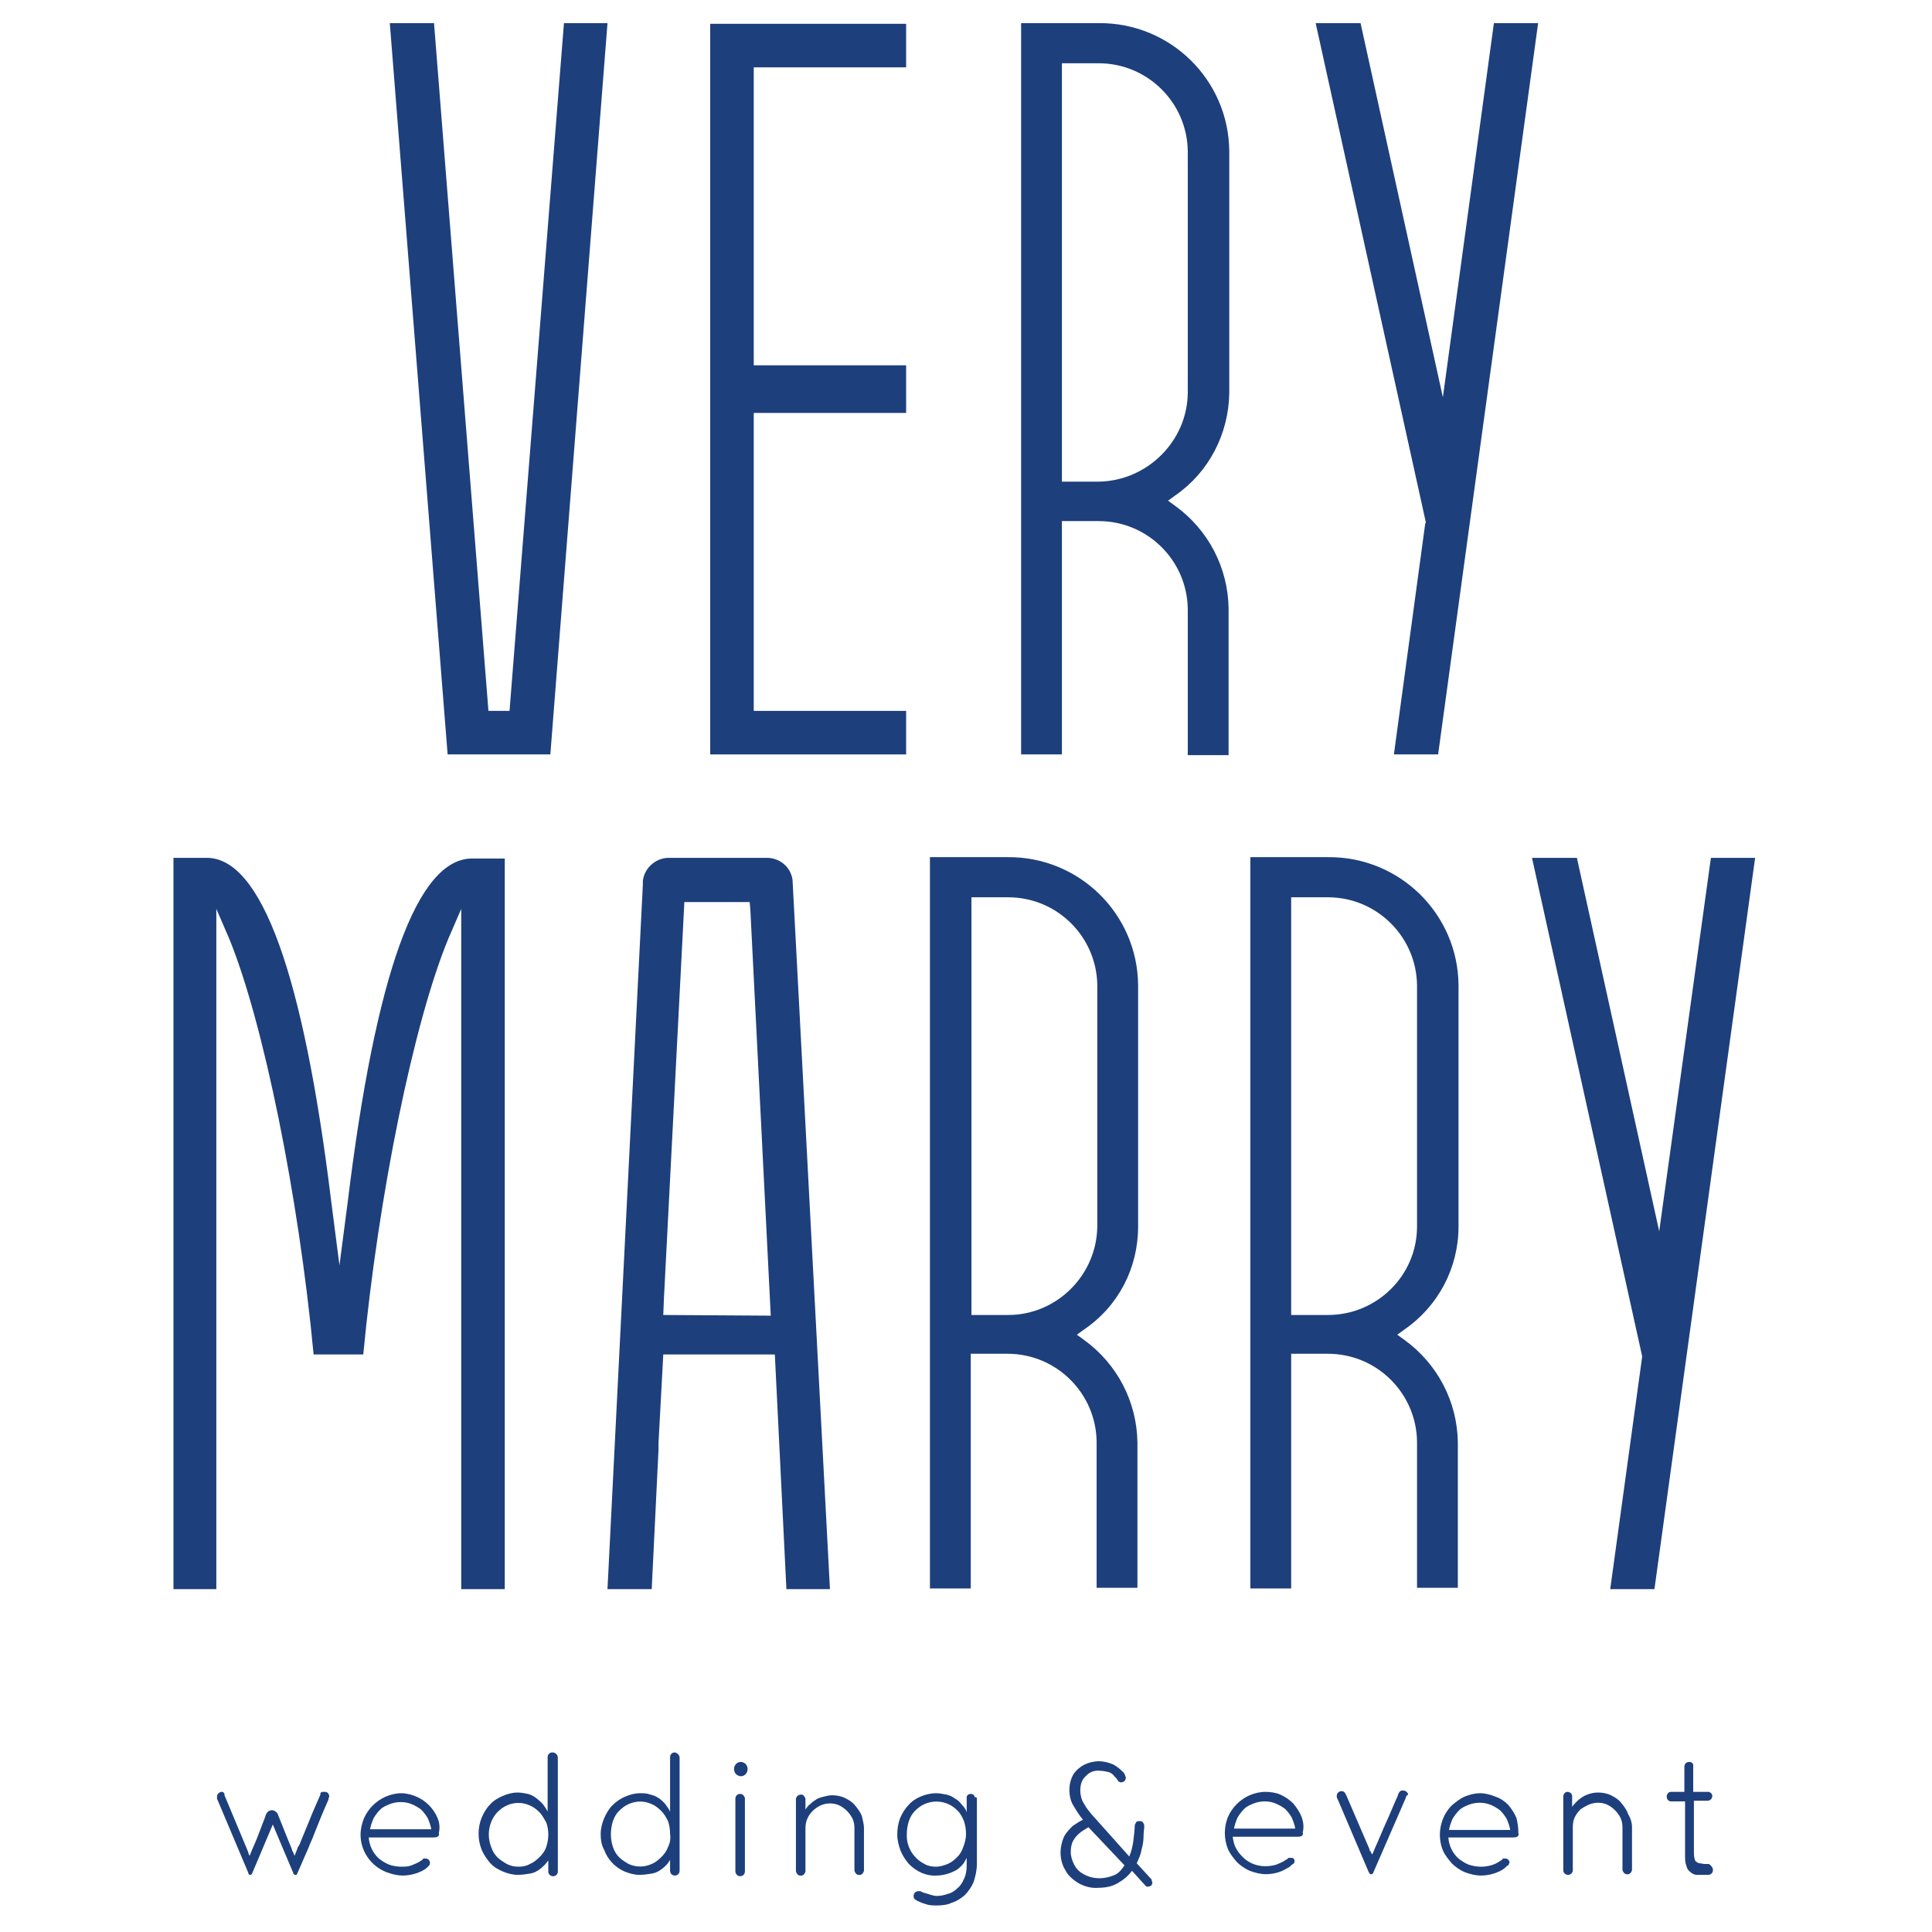
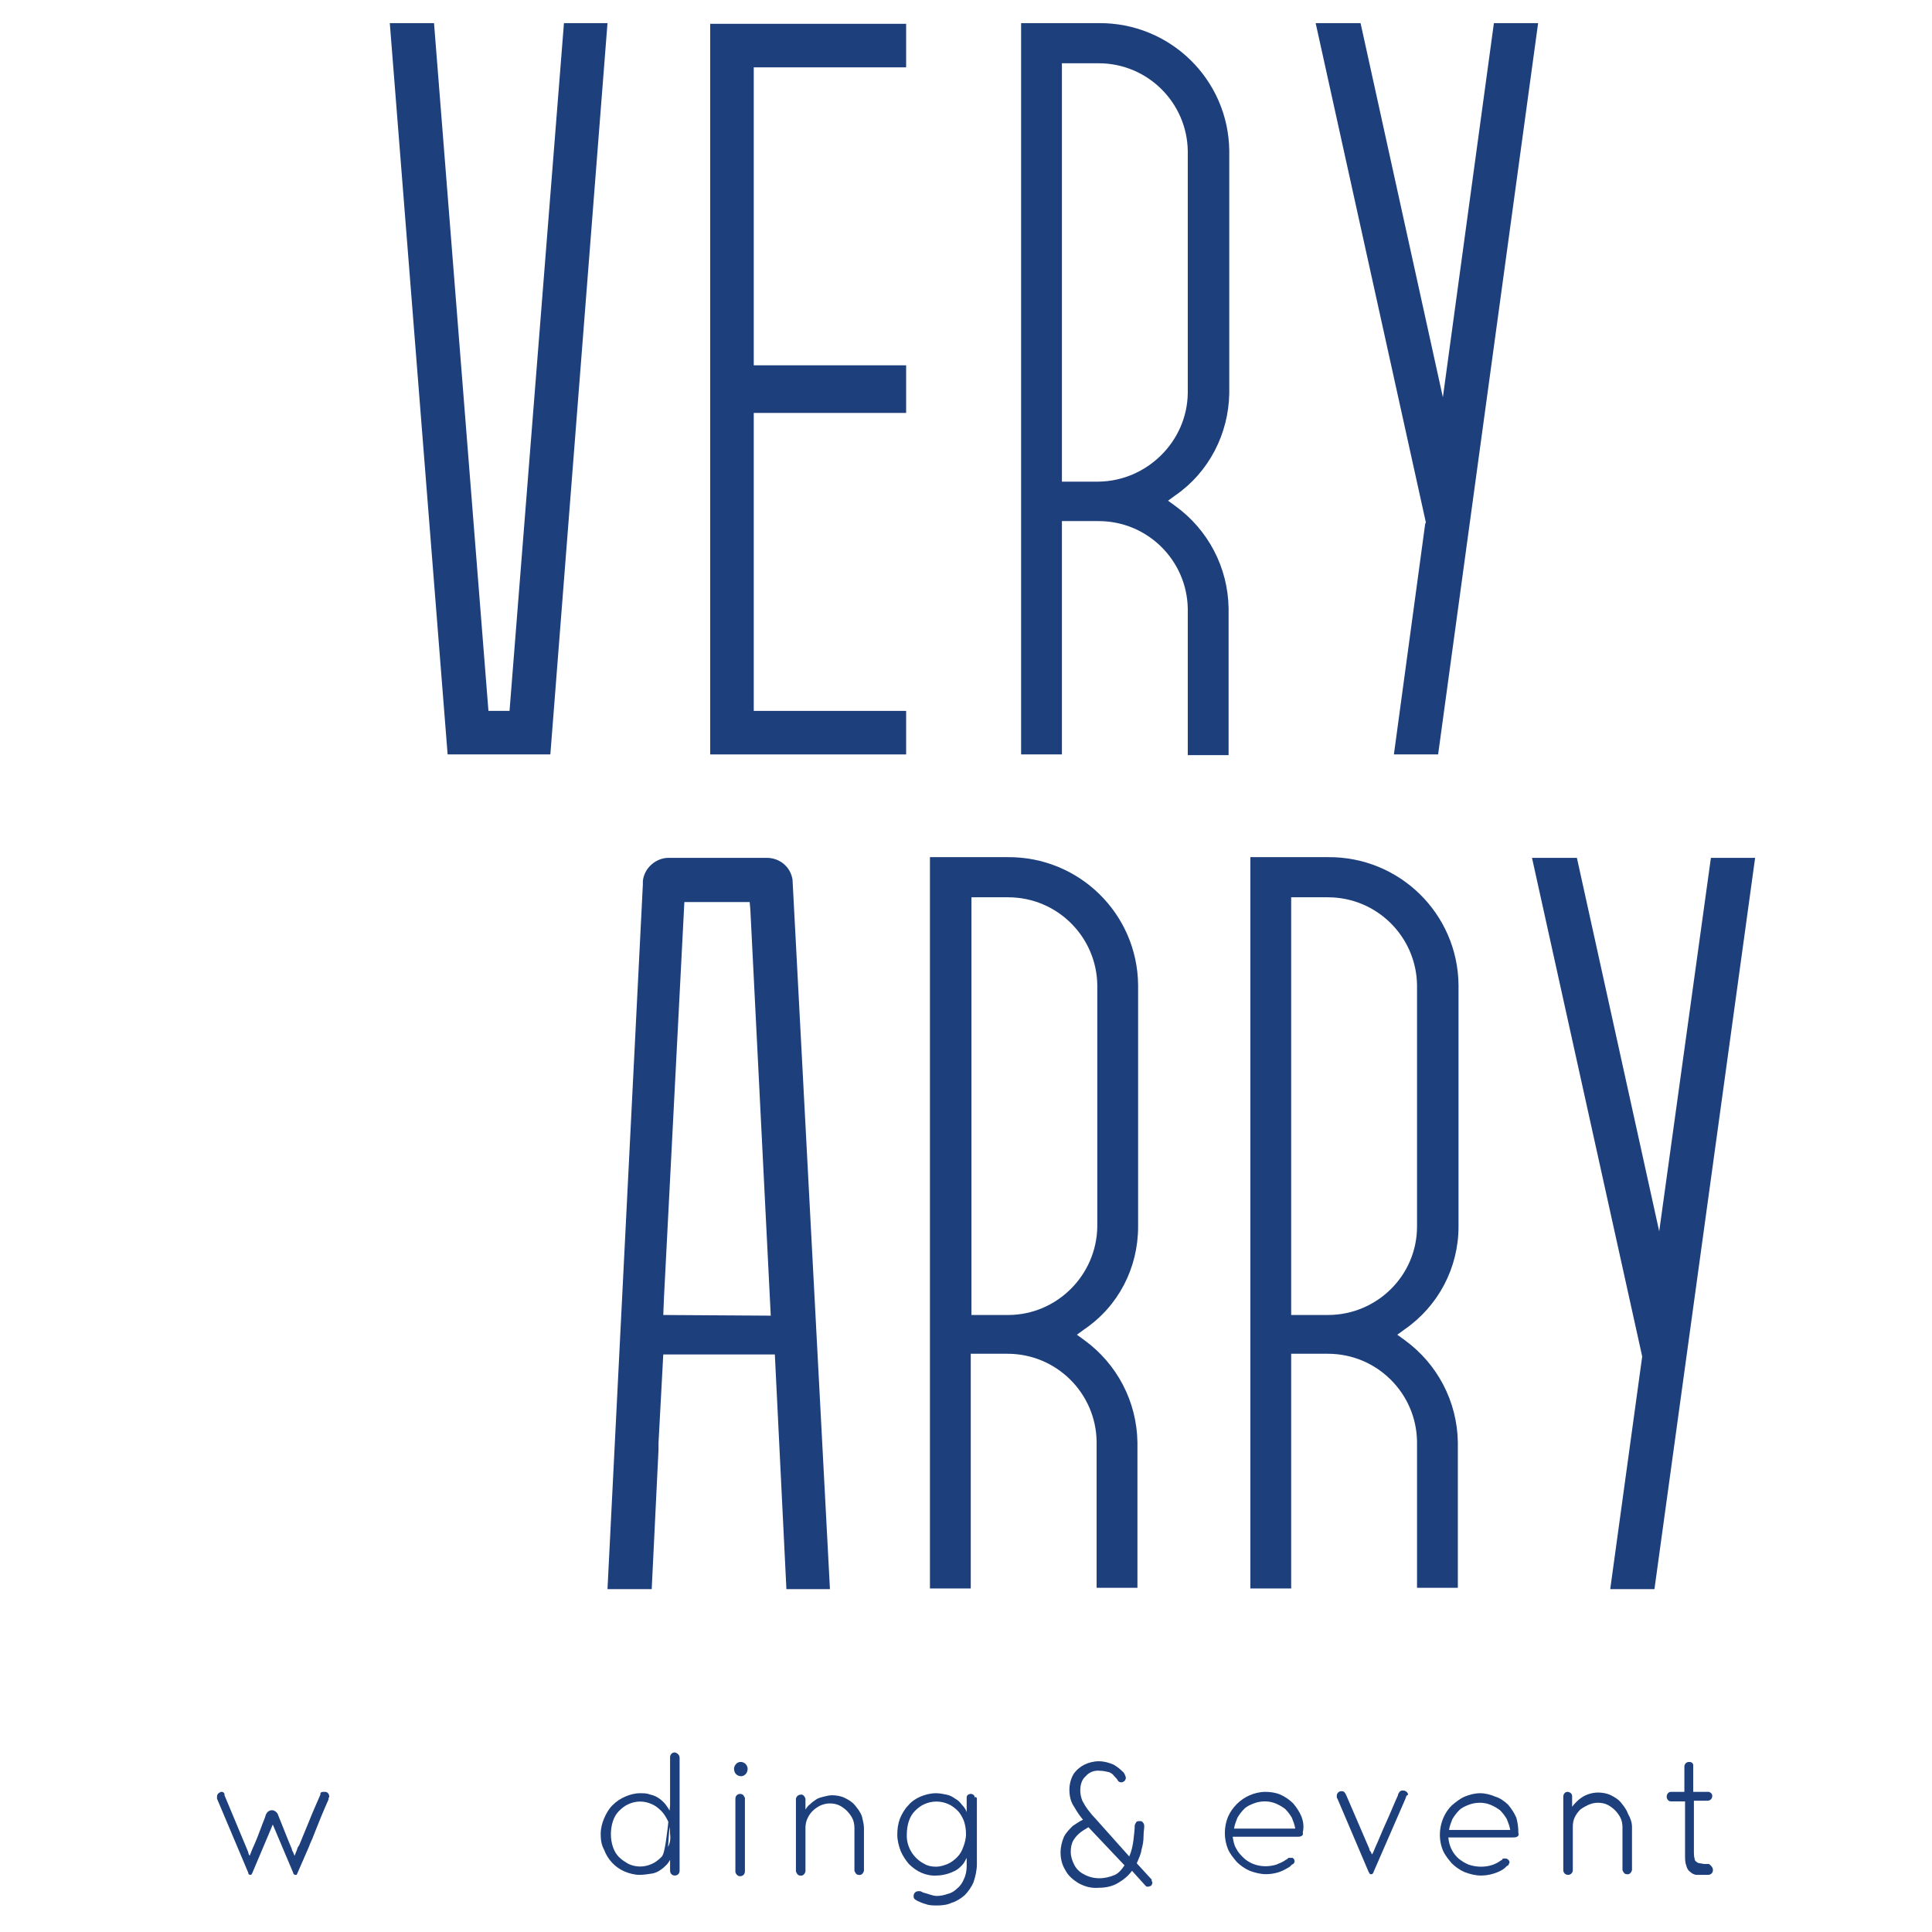
<svg xmlns="http://www.w3.org/2000/svg" width="284" height="284" viewBox="0 0 284 284" fill="none">
-   <path d="M81.2 257.6C80.8 257.6 80.5 257.9 80.5 258.3V266.3C80.3 265.9 80.1 265.6 79.8 265.2C79.5 264.9 79.2 264.6 78.8 264.3C78.4 264 78 263.8 77.6 263.7C77.1 263.6 76.6 263.5 76.1 263.5C75.3 263.5 74.6 263.7 73.9 264C73.2 264.3 72.5 264.7 72 265.3C71.5 265.8 71.1 266.5 70.8 267.2C70.2 268.7 70.2 270.4 70.8 271.9C71.1 272.6 71.5 273.2 72 273.8C72.5 274.4 73.2 274.8 73.9 275.1C74.6 275.4 75.4 275.6 76.1 275.6C76.7 275.6 77.4 275.5 78 275.4C78.5 275.3 78.9 275.1 79.3 274.8C79.6 274.6 79.9 274.3 80.1 274.1C80.3 273.9 80.4 273.7 80.6 273.5V275.1C80.6 275.5 80.9 275.8 81.3 275.8C81.7 275.8 82 275.5 82 275.1V258.4C82 257.9 81.6 257.6 81.2 257.6ZM80.3 271.5C80.1 272.1 79.7 272.6 79.3 273C78.9 273.4 78.4 273.8 77.9 274C77.4 274.3 76.8 274.4 76.2 274.4C75.6 274.4 75.1 274.3 74.5 274C74 273.7 73.5 273.4 73.1 273C72.7 272.6 72.4 272.1 72.2 271.5C71.5 269.7 71.9 267.7 73.1 266.4C73.5 266 74 265.6 74.5 265.4C75.6 264.9 76.8 264.9 77.9 265.4C78.4 265.6 78.9 266 79.3 266.4C79.7 266.8 80 267.4 80.3 267.9C80.7 269 80.7 270.3 80.3 271.5Z" fill="#1D3F7C" />
-   <path d="M99.2 257.6C98.8 257.6 98.5 257.9 98.5 258.3V266.3C98.3 265.9 98.1 265.6 97.8 265.2C97.2 264.5 96.5 264 95.6 263.8C95.1 263.6 94.6 263.6 94.1 263.6C93.3 263.6 92.6 263.8 91.9 264.1C91.2 264.4 90.6 264.8 90 265.4C89.5 265.9 89.1 266.6 88.8 267.3C88.5 268 88.3 268.8 88.3 269.6C88.3 270.4 88.4 271.2 88.8 271.9C89.3 273.3 90.4 274.5 91.8 275.1C92.5 275.4 93.3 275.6 94 275.6C94.6 275.6 95.3 275.5 95.9 275.4C96.4 275.3 96.8 275.1 97.2 274.8C97.5 274.6 97.8 274.3 98 274.1C98.2 273.9 98.3 273.7 98.5 273.4V275C98.5 275.4 98.8 275.7 99.2 275.7C99.6 275.7 99.9 275.4 99.9 275V258.4C99.9 258 99.6 257.7 99.2 257.6ZM98.2 271.5C98 272.1 97.6 272.6 97.2 273C96.8 273.4 96.3 273.8 95.8 274C94.7 274.5 93.5 274.5 92.4 274C91.9 273.7 91.4 273.4 91 273C90.6 272.6 90.3 272.1 90.1 271.5C89.9 270.9 89.8 270.3 89.8 269.6C89.8 269 89.9 268.3 90.1 267.7C90.3 267.1 90.6 266.6 91 266.2C91.4 265.8 91.9 265.4 92.4 265.2C93.5 264.7 94.7 264.7 95.8 265.2C96.3 265.4 96.8 265.8 97.2 266.2C97.6 266.6 97.9 267.1 98.2 267.7C98.4 268.3 98.5 268.9 98.5 269.6C98.6 270.3 98.5 270.9 98.2 271.5Z" fill="#1D3F7C" />
+   <path d="M99.2 257.6C98.8 257.6 98.5 257.9 98.5 258.3V266.3C98.3 265.9 98.1 265.6 97.8 265.2C97.2 264.5 96.5 264 95.6 263.8C95.1 263.6 94.6 263.6 94.1 263.6C93.3 263.6 92.6 263.8 91.9 264.1C91.2 264.4 90.6 264.8 90 265.4C89.5 265.9 89.1 266.6 88.8 267.3C88.5 268 88.3 268.8 88.3 269.6C88.3 270.4 88.4 271.2 88.8 271.9C89.3 273.3 90.4 274.5 91.8 275.1C92.5 275.4 93.3 275.6 94 275.6C94.6 275.6 95.3 275.5 95.9 275.4C96.4 275.3 96.8 275.1 97.2 274.8C97.5 274.6 97.8 274.3 98 274.1C98.2 273.9 98.3 273.7 98.5 273.4V275C98.5 275.4 98.8 275.7 99.2 275.7C99.6 275.7 99.9 275.4 99.9 275V258.4C99.9 258 99.6 257.7 99.2 257.6ZC98 272.1 97.6 272.6 97.2 273C96.8 273.4 96.3 273.8 95.8 274C94.7 274.5 93.5 274.5 92.4 274C91.9 273.7 91.4 273.4 91 273C90.6 272.6 90.3 272.1 90.1 271.5C89.9 270.9 89.8 270.3 89.8 269.6C89.8 269 89.9 268.3 90.1 267.7C90.3 267.1 90.6 266.6 91 266.2C91.4 265.8 91.9 265.4 92.4 265.2C93.5 264.7 94.7 264.7 95.8 265.2C96.3 265.4 96.8 265.8 97.2 266.2C97.6 266.6 97.9 267.1 98.2 267.7C98.4 268.3 98.5 268.9 98.5 269.6C98.6 270.3 98.5 270.9 98.2 271.5Z" fill="#1D3F7C" />
  <path d="M109.6 259.3C109.4 259.1 109.1 259 108.9 259C108.6 259 108.4 259.1 108.2 259.3C108 259.5 107.9 259.8 107.9 260C107.9 260.3 108 260.6 108.2 260.8C108.4 261 108.7 261.1 108.9 261.1C109.2 261.1 109.4 261 109.6 260.8C109.8 260.6 109.9 260.3 109.9 260C109.9 259.8 109.8 259.5 109.6 259.3Z" fill="#1D3F7C" />
  <path d="M109.5 264.3V275.1C109.5 275.5 109.2 275.8 108.8 275.8C108.4 275.8 108.2 275.5 108.1 275.2V264.4C108.1 264 108.4 263.7 108.8 263.7C109.1 263.7 109.4 263.9 109.4 264.2C109.5 264.1 109.5 264.2 109.5 264.3Z" fill="#1D3F7C" />
  <path d="M143.3 264.3C143.3 263.9 143 263.7 142.7 263.7C142.4 263.7 142.1 263.9 142.1 264.2V264.3V266.4C142 266 141.7 265.6 141.4 265.3C141.1 264.9 140.8 264.6 140.4 264.4C140 264.1 139.6 263.9 139.1 263.8C138.6 263.7 138.1 263.6 137.6 263.6C136.8 263.6 136 263.8 135.3 264.1C134.6 264.4 134 264.8 133.5 265.4C133 265.9 132.6 266.6 132.3 267.3C132 268.1 131.9 268.9 131.9 269.7C131.9 270.5 132.1 271.3 132.4 272.1C132.7 272.8 133.1 273.4 133.6 274C134.7 275.1 136.1 275.8 137.7 275.7C138.2 275.7 138.7 275.6 139.1 275.5C139.5 275.4 140 275.2 140.4 275C140.8 274.8 141.1 274.5 141.4 274.2C141.7 273.9 141.9 273.5 142.1 273.1V274.3C142.1 274.9 142 275.6 141.7 276.2C141.5 276.7 141.2 277.2 140.7 277.6C140.3 278 139.8 278.3 139.3 278.4C138.8 278.6 138.2 278.7 137.7 278.7C137.4 278.7 137 278.6 136.7 278.5C136.4 278.4 136.1 278.3 135.7 278.2L135.3 278H135C134.6 278 134.3 278.3 134.3 278.7C134.3 278.8 134.3 279 134.4 279.1L134.5 279.2C134.6 279.3 134.7 279.3 134.8 279.4C135.2 279.6 135.7 279.8 136.1 279.9C136.6 280.1 137.2 280.1 137.8 280.1C138.5 280.1 139.3 280 139.9 279.7C140.6 279.5 141.2 279.1 141.8 278.6C142.3 278.1 142.8 277.4 143.1 276.7C143.4 275.8 143.6 274.9 143.6 274C143.6 273.9 143.6 273.8 143.6 273.7V264.4C143.6 264.3 143.6 264.3 143.5 264.2C143.4 264.1 143.3 264.2 143.3 264.3ZM141.6 271.5C141.4 272.1 141.1 272.6 140.7 273C140.3 273.4 139.8 273.8 139.3 274C138.8 274.2 138.2 274.4 137.6 274.4C137 274.4 136.4 274.3 135.9 274C134.3 273.2 133.2 271.5 133.3 269.6C133.3 269 133.4 268.3 133.6 267.7C133.8 267.1 134.1 266.6 134.5 266.2C134.9 265.8 135.4 265.4 135.9 265.2C137 264.7 138.3 264.7 139.4 265.2C139.9 265.4 140.4 265.8 140.8 266.2C141.2 266.6 141.5 267.2 141.7 267.7C141.9 268.3 142 268.9 142 269.6C142 270.3 141.8 271 141.6 271.5Z" fill="#1D3F7C" />
  <path d="M48.3 264.3C48.3 264.4 48.3 264.4 48.3 264.5C47.5 266.3 46.8 268 46.1 269.8C45.9 270.4 45.6 270.9 45.4 271.5L43.7 275.4L43.6 275.6C43.5 275.6 43.4 275.6 43.4 275.6C43.3 275.6 43.3 275.6 43.2 275.5C43.1 275.4 43.1 275.4 43.1 275.3L40.1 268.2L37.1 275.3L37 275.5C36.9 275.6 36.9 275.6 36.8 275.6C36.7 275.6 36.6 275.6 36.6 275.5C36.5 275.5 36.5 275.4 36.5 275.3L31.9 264.4C31.9 264.4 31.9 264.3 31.9 264.2V264.1C31.9 263.7 32.2 263.5 32.5 263.4H32.6C32.8 263.4 32.9 263.5 33 263.7V263.9L36.3 271.8L36.5 272.3C36.5 272.5 36.6 272.6 36.7 272.8L37.1 271.8C37.6 270.7 38 269.7 38.4 268.6C38.6 268 38.9 267.4 39.1 266.7L39.3 266.4C39.4 266.3 39.5 266.2 39.6 266.2C39.7 266.1 39.9 266.1 40 266.1C40.3 266.1 40.6 266.3 40.8 266.6L42.4 270.6L42.9 271.8C42.9 272 43 272.1 43.1 272.3C43.2 272.5 43.2 272.6 43.3 272.8L43.7 271.8C43.7 271.6 43.9 271.4 44 271.2L45.4 267.8C45.9 266.5 46.5 265.2 47.1 263.8C47.1 263.8 47.1 263.7 47.1 263.6C47.2 263.4 47.4 263.4 47.6 263.4H47.8C48.2 263.4 48.4 263.8 48.4 264.1C48.4 264.1 48.4 264.2 48.3 264.3Z" fill="#1D3F7C" />
  <path d="M43.9 271.4C43.9 271.6 43.7 271.8 43.6 272C43.7 271.8 43.8 271.6 43.9 271.4Z" fill="#1D3F7C" />
-   <path d="M64.3 267.2C63.7 265.8 62.6 264.7 61.2 264.1C60.5 263.8 59.7 263.6 59 263.6C58.2 263.6 57.4 263.8 56.7 264.1C55.3 264.7 54.1 265.9 53.5 267.3C53.2 268 53 268.9 53 269.7C53 272.1 54.5 274.3 56.8 275.2C57.6 275.5 58.4 275.7 59.2 275.7C59.8 275.7 60.5 275.6 61.1 275.4C61.7 275.2 62.2 275 62.7 274.6C62.8 274.5 62.9 274.4 63 274.3L63.1 274.2C63.2 274.1 63.2 273.9 63.2 273.8C63.2 273.6 63.1 273.4 62.9 273.3C62.8 273.2 62.7 273.2 62.5 273.2C62.4 273.2 62.3 273.2 62.3 273.2C62.2 273.2 62.1 273.3 62.1 273.4L61.9 273.5C61.5 273.8 61 274 60.5 274.2C60 274.4 59.5 274.4 59 274.4C58.4 274.4 57.8 274.3 57.2 274.1C56.7 273.9 56.2 273.6 55.7 273.2C54.8 272.4 54.3 271.3 54.2 270.1H63.7C63.9 270.1 64.1 270.1 64.3 270C64.5 269.9 64.6 269.7 64.5 269.5C64.7 268.6 64.6 267.9 64.3 267.2ZM54.4 268.9C54.5 268.3 54.7 267.8 54.9 267.3C55.2 266.8 55.5 266.4 55.9 266C56.3 265.6 56.8 265.4 57.3 265.2C57.8 265 58.4 264.9 58.9 264.9C59.5 264.9 60 265 60.5 265.2C61 265.4 61.5 265.7 61.9 266C62.3 266.4 62.6 266.8 62.9 267.3C63.1 267.8 63.3 268.3 63.4 268.9H54.4Z" fill="#1D3F7C" />
  <path d="M127 268.7V275C126.9 275.4 126.6 275.7 126.2 275.6C125.9 275.6 125.7 275.3 125.6 275V268.7C125.6 268.2 125.5 267.7 125.3 267.3C125.1 266.9 124.8 266.5 124.5 266.2C124.2 265.9 123.8 265.6 123.4 265.4C123 265.2 122.5 265.1 122 265.1C121.5 265.1 121.1 265.2 120.6 265.4C119.8 265.8 119.1 266.4 118.7 267.3C118.5 267.7 118.4 268.2 118.4 268.7V275.1C118.3 275.5 118 275.8 117.6 275.7C117.3 275.7 117.1 275.4 117 275.1V264.4C117.1 264 117.4 263.8 117.8 263.8C118.1 263.8 118.3 264.1 118.4 264.4V266C118.6 265.7 118.8 265.4 119.1 265.2C119.4 264.9 119.7 264.7 120 264.5C120.3 264.3 120.7 264.2 121.1 264.1C121.5 264 121.9 263.9 122.3 263.9C122.9 263.9 123.6 264 124.2 264.3C124.8 264.6 125.3 264.9 125.7 265.4C126.1 265.9 126.5 266.4 126.7 267C126.8 267.5 127 268.1 127 268.7Z" fill="#1D3F7C" />
  <path d="M169.3 276.5C169.3 276.4 169.3 276.4 169.3 276.3L167.1 273.9C167.4 273.2 167.7 272.6 167.8 271.9C168 271.2 168.1 270.6 168.1 269.9C168.1 269.3 168.2 268.8 168.2 268.5C168.2 268.3 168.2 268.1 168 267.9C167.9 267.7 167.7 267.7 167.5 267.7C167.3 267.7 167.1 267.7 167 267.9C166.9 268.1 166.8 268.2 166.8 268.4C166.8 269 166.7 269.7 166.6 270.6C166.5 271.4 166.3 272.2 166 272.9L161 267.3C160.6 266.9 160.3 266.5 159.9 266C159.6 265.6 159.3 265.1 159.1 264.7C158.9 264.2 158.8 263.7 158.8 263.2C158.8 262.4 159 261.6 159.6 261.1C160.1 260.5 160.9 260.2 161.7 260.3C162.1 260.3 162.6 260.4 163 260.5C163.3 260.6 163.6 260.8 163.8 261.1C164 261.3 164.2 261.5 164.3 261.7C164.4 261.9 164.6 262 164.8 262C165 262 165.2 261.9 165.3 261.8C165.4 261.7 165.5 261.5 165.5 261.3C165.4 261 165.3 260.6 165 260.4C164.6 260 164.2 259.7 163.7 259.4C163 259.1 162.3 258.9 161.5 258.9C160.8 258.9 160 259.1 159.4 259.4C158.8 259.7 158.2 260.2 157.8 260.8C157.4 261.5 157.2 262.3 157.2 263.1C157.2 264 157.4 264.9 157.9 265.6C158.3 266.3 158.7 266.9 159.2 267.5C158.7 267.7 158.2 268.1 157.7 268.4C157.2 268.9 156.7 269.4 156.4 270C156.1 270.7 155.9 271.5 155.9 272.3C155.9 273.2 156.1 274.1 156.6 274.9C157 275.7 157.7 276.3 158.5 276.8C159.4 277.3 160.4 277.6 161.5 277.5C162.5 277.5 163.6 277.3 164.5 276.7C165.2 276.3 165.9 275.7 166.4 275L168.3 277.1C168.4 277.2 168.4 277.2 168.5 277.3C168.7 277.4 169 277.3 169.2 277.2C169.3 277.1 169.4 276.9 169.4 276.7C169.4 276.6 169.3 276.6 169.3 276.5ZM161.6 276.1C160.8 276.1 160 275.9 159.3 275.5C158.7 275.2 158.2 274.7 157.9 274.1C157.6 273.5 157.4 272.9 157.4 272.2C157.4 271.6 157.5 271 157.8 270.5C158.1 270 158.5 269.6 158.9 269.3C159.3 269 159.7 268.8 160 268.6L165.3 274.2C164.9 274.8 164.5 275.3 163.9 275.6C163.2 275.9 162.4 276.1 161.6 276.1Z" fill="#1D3F7C" />
  <path d="M191.3 267C191 266.3 190.6 265.7 190.1 265.1C189.6 264.6 188.9 264.1 188.2 263.8C187.5 263.5 186.7 263.4 186 263.4C185.2 263.4 184.4 263.6 183.7 263.9C182.3 264.5 181.1 265.7 180.5 267.1C179.9 268.6 179.9 270.3 180.5 271.8C180.8 272.5 181.3 273.1 181.8 273.7C182.3 274.2 183 274.7 183.7 275C184.5 275.3 185.3 275.5 186.1 275.5C186.7 275.5 187.4 275.4 188 275.2C188.6 275 189.1 274.7 189.6 274.4C189.7 274.3 189.8 274.2 189.9 274.1C190 274.1 190 274 190.1 274C190.2 273.9 190.3 273.8 190.3 273.6C190.3 273.4 190.2 273.2 190 273.1C189.9 273.1 189.8 273.1 189.7 273.1C189.6 273.1 189.5 273.1 189.4 273.1L189.2 273.3L189 273.4C188.6 273.7 188.1 273.9 187.6 274.1C185.9 274.6 184.1 274.3 182.8 273.1C182.4 272.7 182 272.3 181.7 271.7C181.4 271.2 181.3 270.6 181.2 270H190.7C190.9 270 191.1 270 191.3 269.9C191.5 269.8 191.6 269.6 191.5 269.4C191.7 268.5 191.6 267.8 191.3 267ZM181.4 268.8C181.5 268.2 181.7 267.7 181.9 267.2C182.2 266.7 182.5 266.3 182.9 265.9C183.3 265.5 183.8 265.3 184.3 265.1C184.8 264.9 185.4 264.8 185.9 264.8C186.5 264.8 187 264.9 187.5 265.1C188 265.3 188.5 265.6 188.9 265.9C189.3 266.3 189.6 266.7 189.9 267.2C190.1 267.7 190.3 268.2 190.4 268.8H181.4Z" fill="#1D3F7C" />
  <path d="M222.9 267.2C222.6 266.5 222.2 265.9 221.7 265.3C221.2 264.8 220.5 264.3 219.8 264.1C219.1 263.8 218.3 263.6 217.6 263.6C216.8 263.6 216 263.8 215.3 264.1C214.6 264.4 214 264.9 213.4 265.4C211.7 267.1 211.2 269.8 212.1 272C212.4 272.7 212.9 273.3 213.4 273.9C213.9 274.4 214.6 274.9 215.3 275.2C216.1 275.5 216.9 275.7 217.7 275.7C218.3 275.7 219 275.6 219.6 275.4C220.2 275.2 220.7 275 221.2 274.6C221.3 274.5 221.4 274.4 221.5 274.3L221.7 274.2C221.8 274.1 221.8 273.9 221.9 273.8C221.9 273.6 221.8 273.4 221.6 273.3C221.5 273.2 221.4 273.2 221.3 273.2C221.2 273.2 221.1 273.2 221 273.2C220.9 273.2 220.8 273.3 220.8 273.4L220.6 273.5C219.8 274.1 218.8 274.4 217.7 274.4C217.1 274.4 216.5 274.3 215.9 274.1C215.4 273.9 214.9 273.6 214.4 273.2C213.5 272.4 213 271.3 212.9 270.1H222.4C222.6 270.1 222.8 270.1 223 270C223.2 269.9 223.3 269.7 223.2 269.5C223.2 268.7 223.1 267.9 222.9 267.2ZM213 269C213.1 268.4 213.3 267.9 213.5 267.4C213.8 266.9 214.1 266.5 214.5 266.1C214.9 265.7 215.4 265.5 215.9 265.3C216.4 265.1 217 265 217.5 265C218.1 265 218.6 265.1 219.1 265.3C219.6 265.5 220.1 265.8 220.5 266.1C220.9 266.5 221.2 266.9 221.5 267.4C221.7 267.9 221.9 268.4 222 269H213Z" fill="#1D3F7C" />
  <path d="M239.9 268.6V274.9C239.8 275.3 239.5 275.6 239.1 275.5C238.8 275.5 238.6 275.2 238.5 274.9V268.6C238.5 268.1 238.4 267.6 238.2 267.2C238 266.8 237.7 266.4 237.4 266.1C237.1 265.8 236.7 265.5 236.3 265.3C235.9 265.1 235.4 265 234.9 265C234.4 265 234 265.1 233.5 265.3C233.1 265.5 232.7 265.7 232.3 266C232 266.3 231.7 266.7 231.5 267.1C231.3 267.5 231.2 268 231.2 268.5V274.9C231.2 275.3 230.9 275.6 230.5 275.6C230.1 275.6 229.8 275.3 229.8 274.9V264.1C229.8 263.7 230.1 263.4 230.4 263.4C230.8 263.4 231.1 263.7 231.1 264V265.6C231.3 265.3 231.6 265 231.8 264.8C232.1 264.5 232.4 264.3 232.7 264.1C233.4 263.7 234.2 263.5 234.9 263.5C235.5 263.5 236.2 263.6 236.8 263.9C237.4 264.2 237.9 264.5 238.3 265C238.7 265.5 239.1 266 239.3 266.6C239.7 267.3 239.9 267.9 239.9 268.6Z" fill="#1D3F7C" />
  <path d="M206.7 264.1C206.7 264.2 206.6 264.3 206.6 264.4L201.9 275.2C201.9 275.2 201.9 275.3 201.8 275.4C201.7 275.5 201.7 275.5 201.6 275.5H201.4C201.3 275.4 201.3 275.3 201.2 275.2L196.6 264.4C196.5 264.3 196.5 264.2 196.5 264C196.5 263.6 196.8 263.3 197.2 263.3C197.6 263.3 197.7 263.5 197.9 263.9L201.3 271.8C201.3 272 201.4 272.1 201.5 272.2C201.6 272.4 201.6 272.5 201.7 272.6L201.9 272.2L202.1 271.7C202.7 270.4 203.2 269.1 203.8 267.8C204.4 266.5 204.9 265.2 205.5 263.9V263.8C205.7 263.4 205.8 263.2 206.2 263.2C206.6 263.2 206.9 263.4 207 263.8C206.7 264 206.7 264 206.7 264.1Z" fill="#1D3F7C" />
  <path d="M251.8 274.9C251.8 275.3 251.5 275.6 251.1 275.6H250.5C250.1 275.6 249.7 275.6 249.4 275.6C249.1 275.6 248.7 275.4 248.5 275.2C248.2 275 248 274.7 247.9 274.3C247.7 273.8 247.7 273.3 247.7 272.7V264.8H245.6C245.3 264.8 245 264.5 245 264.1C245 263.7 245.3 263.4 245.6 263.4H247.6V259.7C247.6 259.3 247.9 259 248.3 259C248.6 259 248.8 259.1 248.9 259.4C248.9 259.5 248.9 259.6 248.9 259.7V263.4H251.2C251.5 263.5 251.7 263.7 251.7 264C251.7 264.4 251.4 264.7 251 264.7H249V272.2C249 272.5 249 272.9 249.1 273.2C249.1 273.4 249.2 273.6 249.4 273.7C249.5 273.8 249.7 273.9 249.9 273.9L250.5 274H251.2C251.5 274.2 251.8 274.5 251.8 274.9Z" fill="#1D3F7C" />
  <path d="M89.3 3.4L80.9 110.9H65.8L57.3 3.4H63.8L71.8 104.5H74.9L82.9 3.4H89.3Z" fill="#1D3F7C" />
  <path d="M226.1 3.4L211.4 110.9H204.9L209.5 77L209.6 76.8L193.4 3.4H200L212.1 58.4L219.6 3.4H226.1Z" fill="#1D3F7C" />
  <path d="M110.8 9.9V53.7H133.2V60.7H110.8V104.5H133.2V110.9H104.4V3.5H133.2V9.9H110.8Z" fill="#1D3F7C" />
  <path d="M180.7 57.8V22.2C180.6 11.7 172 3.3 161.5 3.4H150.1V110.9H156.1V76.6H161.5C168.7 76.6 174.5 82.4 174.6 89.5V111H180.6V89.4C180.5 83.4 177.6 77.9 172.8 74.4L171.7 73.6L172.8 72.8C177.7 69.4 180.6 63.8 180.7 57.8ZM161.5 70.8H156.1V9.3H161.5C168.7 9.3 174.5 15.1 174.6 22.2V57.8C174.5 64.9 168.6 70.7 161.5 70.8Z" fill="#1D3F7C" />
  <path d="M116.5 129.3C116.2 127.4 114.6 126.1 112.7 126.1H98.3C96.4 126.1 94.7 127.6 94.5 129.5V130L89.3 233.6H95.8L96.8 213.1V212.1L97.5 199.1H113.9L115.6 233.6H122L116.5 129.3ZM97.5 193.3L97.6 190.8L100.6 132.6H110.2L110.3 133.7L113.3 193.4L97.5 193.3Z" fill="#1D3F7C" />
-   <path d="M74.2 126.1V233.6H67.8V133.6L65.9 138C60.8 150.3 55.6 175.9 53.4 199.1H46.1C43.9 175.8 38.7 150.2 33.7 138L31.8 133.6V233.6H25.5V126.1H30.4C38.4 126.1 44.6 143.1 48.7 176.7L49.9 186L51.1 176.8C55.2 143.2 61.3 126.2 69.4 126.2H74.2V126.1Z" fill="#1D3F7C" />
  <path d="M258 126.1L243.2 233.6H236.7L241.4 199.4L225.2 126.1H231.8L243.9 181L251.5 126.1H258Z" fill="#1D3F7C" />
  <path d="M214.4 180.3V144.8C214.3 134.3 205.7 125.9 195.2 126H183.8V233.5H189.8V199H195.2C202.4 199 208.2 204.8 208.3 211.9V233.4H214.3V212C214.2 206 211.3 200.5 206.5 197L205.4 196.2L206.5 195.4C211.4 192 214.4 186.4 214.4 180.3ZM195.2 193.3H189.8V131.9H195.2C202.4 131.9 208.2 137.7 208.3 144.8V180.3C208.3 187.5 202.4 193.3 195.2 193.3Z" fill="#1D3F7C" />
  <path d="M167.3 180.3V144.8C167.2 134.3 158.6 125.9 148.1 126H136.7V233.5H142.7V199H148.1C155.3 199 161.1 204.8 161.2 211.9V233.4H167.2V212C167.1 206 164.2 200.5 159.4 197L158.3 196.2L159.4 195.4C164.4 192 167.3 186.4 167.3 180.3ZM148.2 193.3H142.8V131.9H148.2C155.4 131.9 161.2 137.7 161.3 144.8V180.3C161.2 187.5 155.3 193.3 148.2 193.3Z" fill="#1D3F7C" />
</svg>